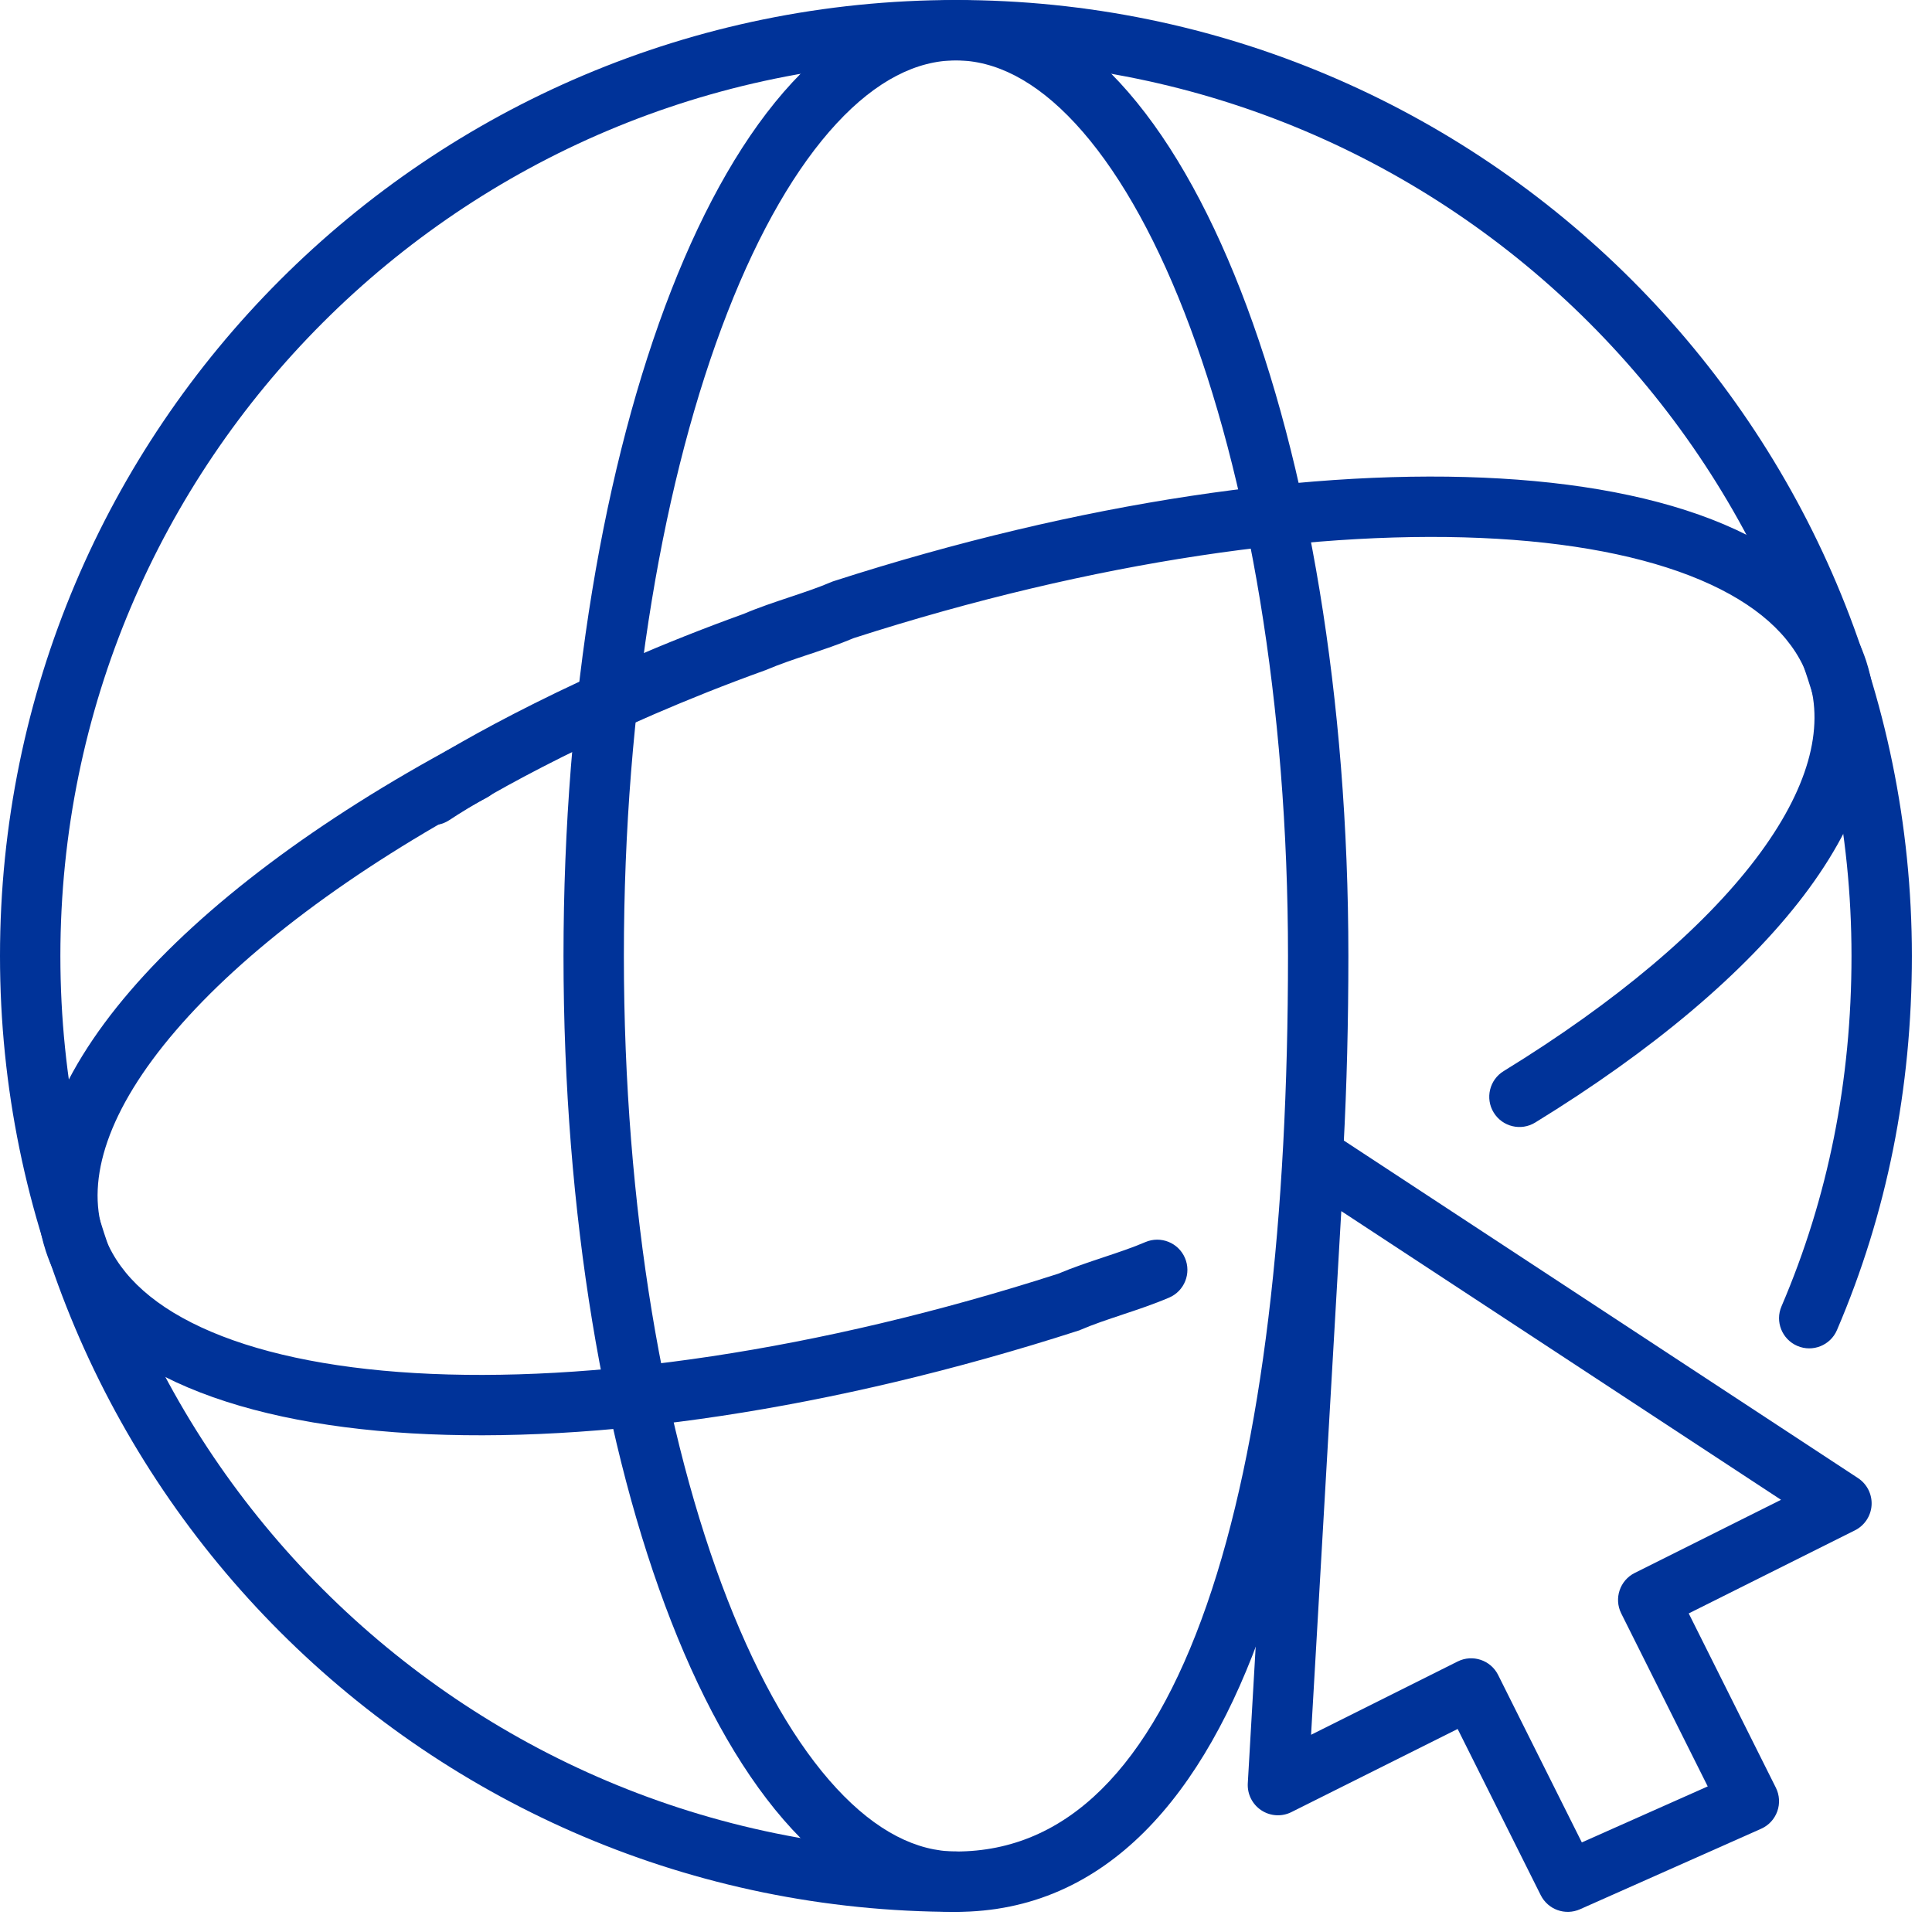
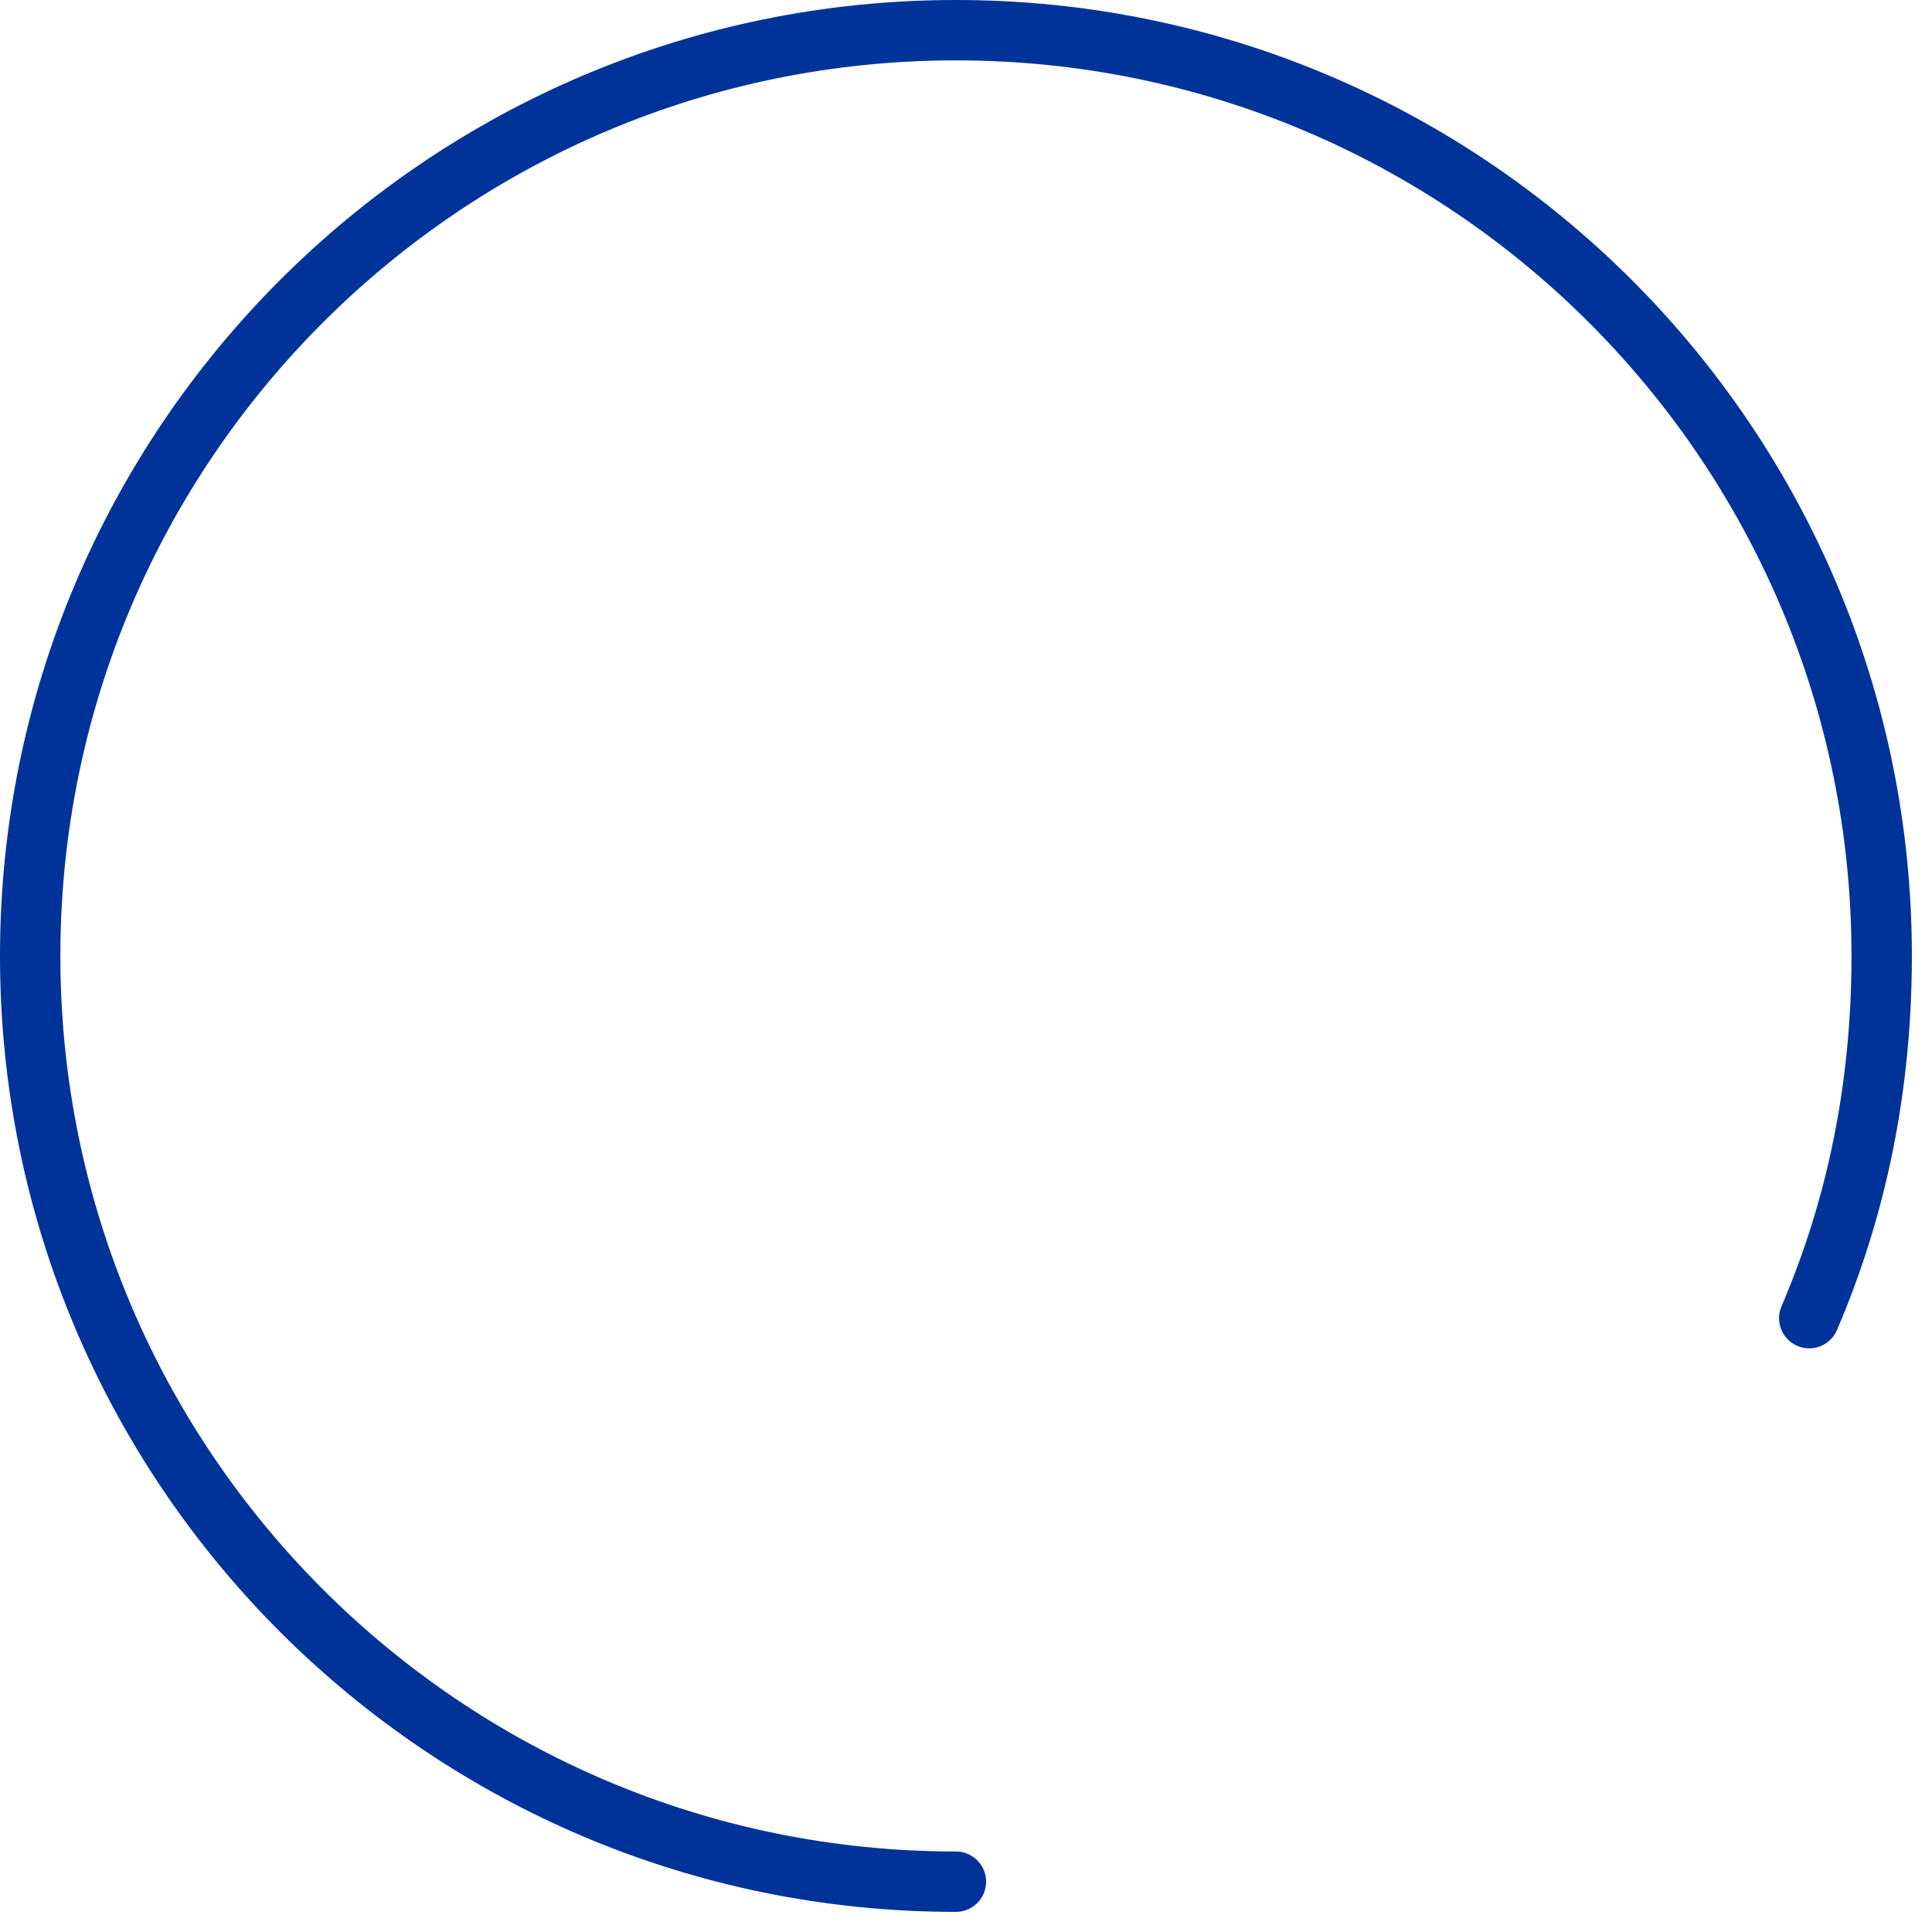
<svg xmlns="http://www.w3.org/2000/svg" width="48" height="48" viewBox="0 0 48 48" fill="none">
  <path fill-rule="evenodd" clip-rule="evenodd" d="M0 23.75C0 10.636 10.636 0 23.75 0C36.864 0 47.5 10.636 47.5 23.75C47.5 27.046 46.881 30.147 45.639 33.045C45.476 33.426 45.035 33.602 44.655 33.439C44.274 33.276 44.097 32.835 44.261 32.455C45.419 29.753 46 26.854 46 23.75C46 11.464 36.036 1.5 23.75 1.5C11.464 1.5 1.5 11.464 1.5 23.75C1.5 36.036 11.464 46 23.75 46C24.164 46 24.5 46.336 24.5 46.75C24.5 47.164 24.164 47.5 23.75 47.5C10.636 47.5 0 36.864 0 23.75Z" fill="#003399" />
-   <path fill-rule="evenodd" clip-rule="evenodd" d="M18.074 7.76C16.491 11.815 15.5 17.469 15.5 23.75C15.5 30.031 16.491 35.685 18.074 39.74C18.866 41.77 19.792 43.361 20.785 44.433C21.776 45.503 22.778 46 23.75 46C26.504 46 28.573 43.913 29.979 39.878C31.376 35.871 32 30.22 32 23.75C32 17.469 31.009 11.815 29.426 7.76C28.634 5.73 27.708 4.139 26.715 3.067C25.724 1.997 24.722 1.5 23.75 1.5C22.778 1.5 21.776 1.997 20.785 3.067C19.792 4.139 18.866 5.73 18.074 7.76ZM19.684 2.048C20.849 0.79 22.222 0 23.75 0C25.278 0 26.651 0.79 27.816 2.048C28.98 3.305 29.991 5.082 30.824 7.215C32.49 11.485 33.5 17.331 33.5 23.75C33.5 30.28 32.874 36.129 31.396 40.372C29.927 44.587 27.496 47.5 23.75 47.5C22.222 47.5 20.849 46.71 19.684 45.452C18.52 44.195 17.509 42.418 16.676 40.285C15.009 36.015 14 30.169 14 23.75C14 17.331 15.009 11.485 16.676 7.215C17.509 5.082 18.52 3.305 19.684 2.048Z" fill="#003399" />
-   <path fill-rule="evenodd" clip-rule="evenodd" d="M21.212 15.853C20.843 16.009 20.456 16.138 20.101 16.257L20.087 16.261C19.706 16.388 19.362 16.504 19.046 16.639L19.025 16.648L19.004 16.655C15.058 18.076 12.113 19.743 11.166 20.374C10.822 20.604 10.356 20.511 10.126 20.166C9.896 19.821 9.989 19.356 10.334 19.126C11.386 18.425 14.432 16.709 18.476 15.252C18.848 15.093 19.24 14.963 19.599 14.843L19.613 14.838C19.994 14.711 20.338 14.596 20.655 14.46L20.687 14.447L20.72 14.436C26.834 12.465 32.704 11.619 37.282 11.889C39.568 12.023 41.573 12.438 43.133 13.162C44.695 13.886 45.875 14.954 46.362 16.413L46.364 16.419L46.364 16.419C46.973 18.309 46.262 20.343 44.81 22.254C43.346 24.178 41.038 26.111 38.142 27.889C37.789 28.106 37.328 27.995 37.111 27.642C36.894 27.289 37.005 26.827 37.358 26.611C40.162 24.889 42.304 23.071 43.616 21.346C44.937 19.608 45.326 18.094 44.937 16.883C44.623 15.944 43.828 15.138 42.502 14.522C41.171 13.905 39.37 13.514 37.194 13.386C32.854 13.131 27.186 13.931 21.212 15.853Z" fill="#003399" />
-   <path fill-rule="evenodd" clip-rule="evenodd" d="M12.412 18.795C12.607 19.16 12.47 19.615 12.105 19.811C8.705 21.634 6.04 23.656 4.37 25.601C2.676 27.572 2.138 29.296 2.563 30.616C2.878 31.555 3.672 32.362 4.999 32.977C6.33 33.594 8.131 33.985 10.307 34.113C14.647 34.369 20.314 33.568 26.288 31.646C26.657 31.49 27.044 31.361 27.399 31.243L27.413 31.238C27.794 31.111 28.139 30.996 28.455 30.86C28.836 30.697 29.277 30.873 29.44 31.254C29.603 31.635 29.427 32.076 29.046 32.239C28.667 32.401 28.267 32.535 27.902 32.656L27.888 32.661C27.507 32.788 27.162 32.903 26.846 33.039L26.814 33.053L26.781 33.063C20.667 35.034 14.797 35.88 10.219 35.611C7.933 35.476 5.928 35.061 4.368 34.338C2.806 33.613 1.625 32.546 1.139 31.087L1.137 31.08L1.137 31.08C0.464 29.001 1.426 26.725 3.232 24.623C5.062 22.493 7.896 20.365 11.396 18.489C11.761 18.293 12.216 18.43 12.412 18.795Z" fill="#003399" />
-   <path fill-rule="evenodd" clip-rule="evenodd" d="M32.313 28.08C32.552 27.96 32.838 27.976 33.062 28.123L46.162 36.723C46.386 36.87 46.514 37.126 46.499 37.394C46.483 37.662 46.325 37.901 46.085 38.021L41.956 40.085L44.121 44.415C44.212 44.598 44.225 44.81 44.156 45.003C44.087 45.196 43.942 45.352 43.755 45.435L39.255 47.435C38.888 47.598 38.459 47.444 38.279 47.085L36.215 42.956L32.085 45.021C31.846 45.141 31.561 45.124 31.337 44.976C31.114 44.829 30.986 44.574 31.001 44.307L31.901 28.707C31.917 28.439 32.074 28.2 32.313 28.08ZM33.324 30.09L32.573 43.1L36.215 41.279C36.585 41.094 37.036 41.244 37.221 41.615L39.3 45.774L42.428 44.383L40.279 40.085C40.094 39.715 40.244 39.264 40.615 39.079L44.249 37.262L33.324 30.09Z" fill="#003399" />
</svg>